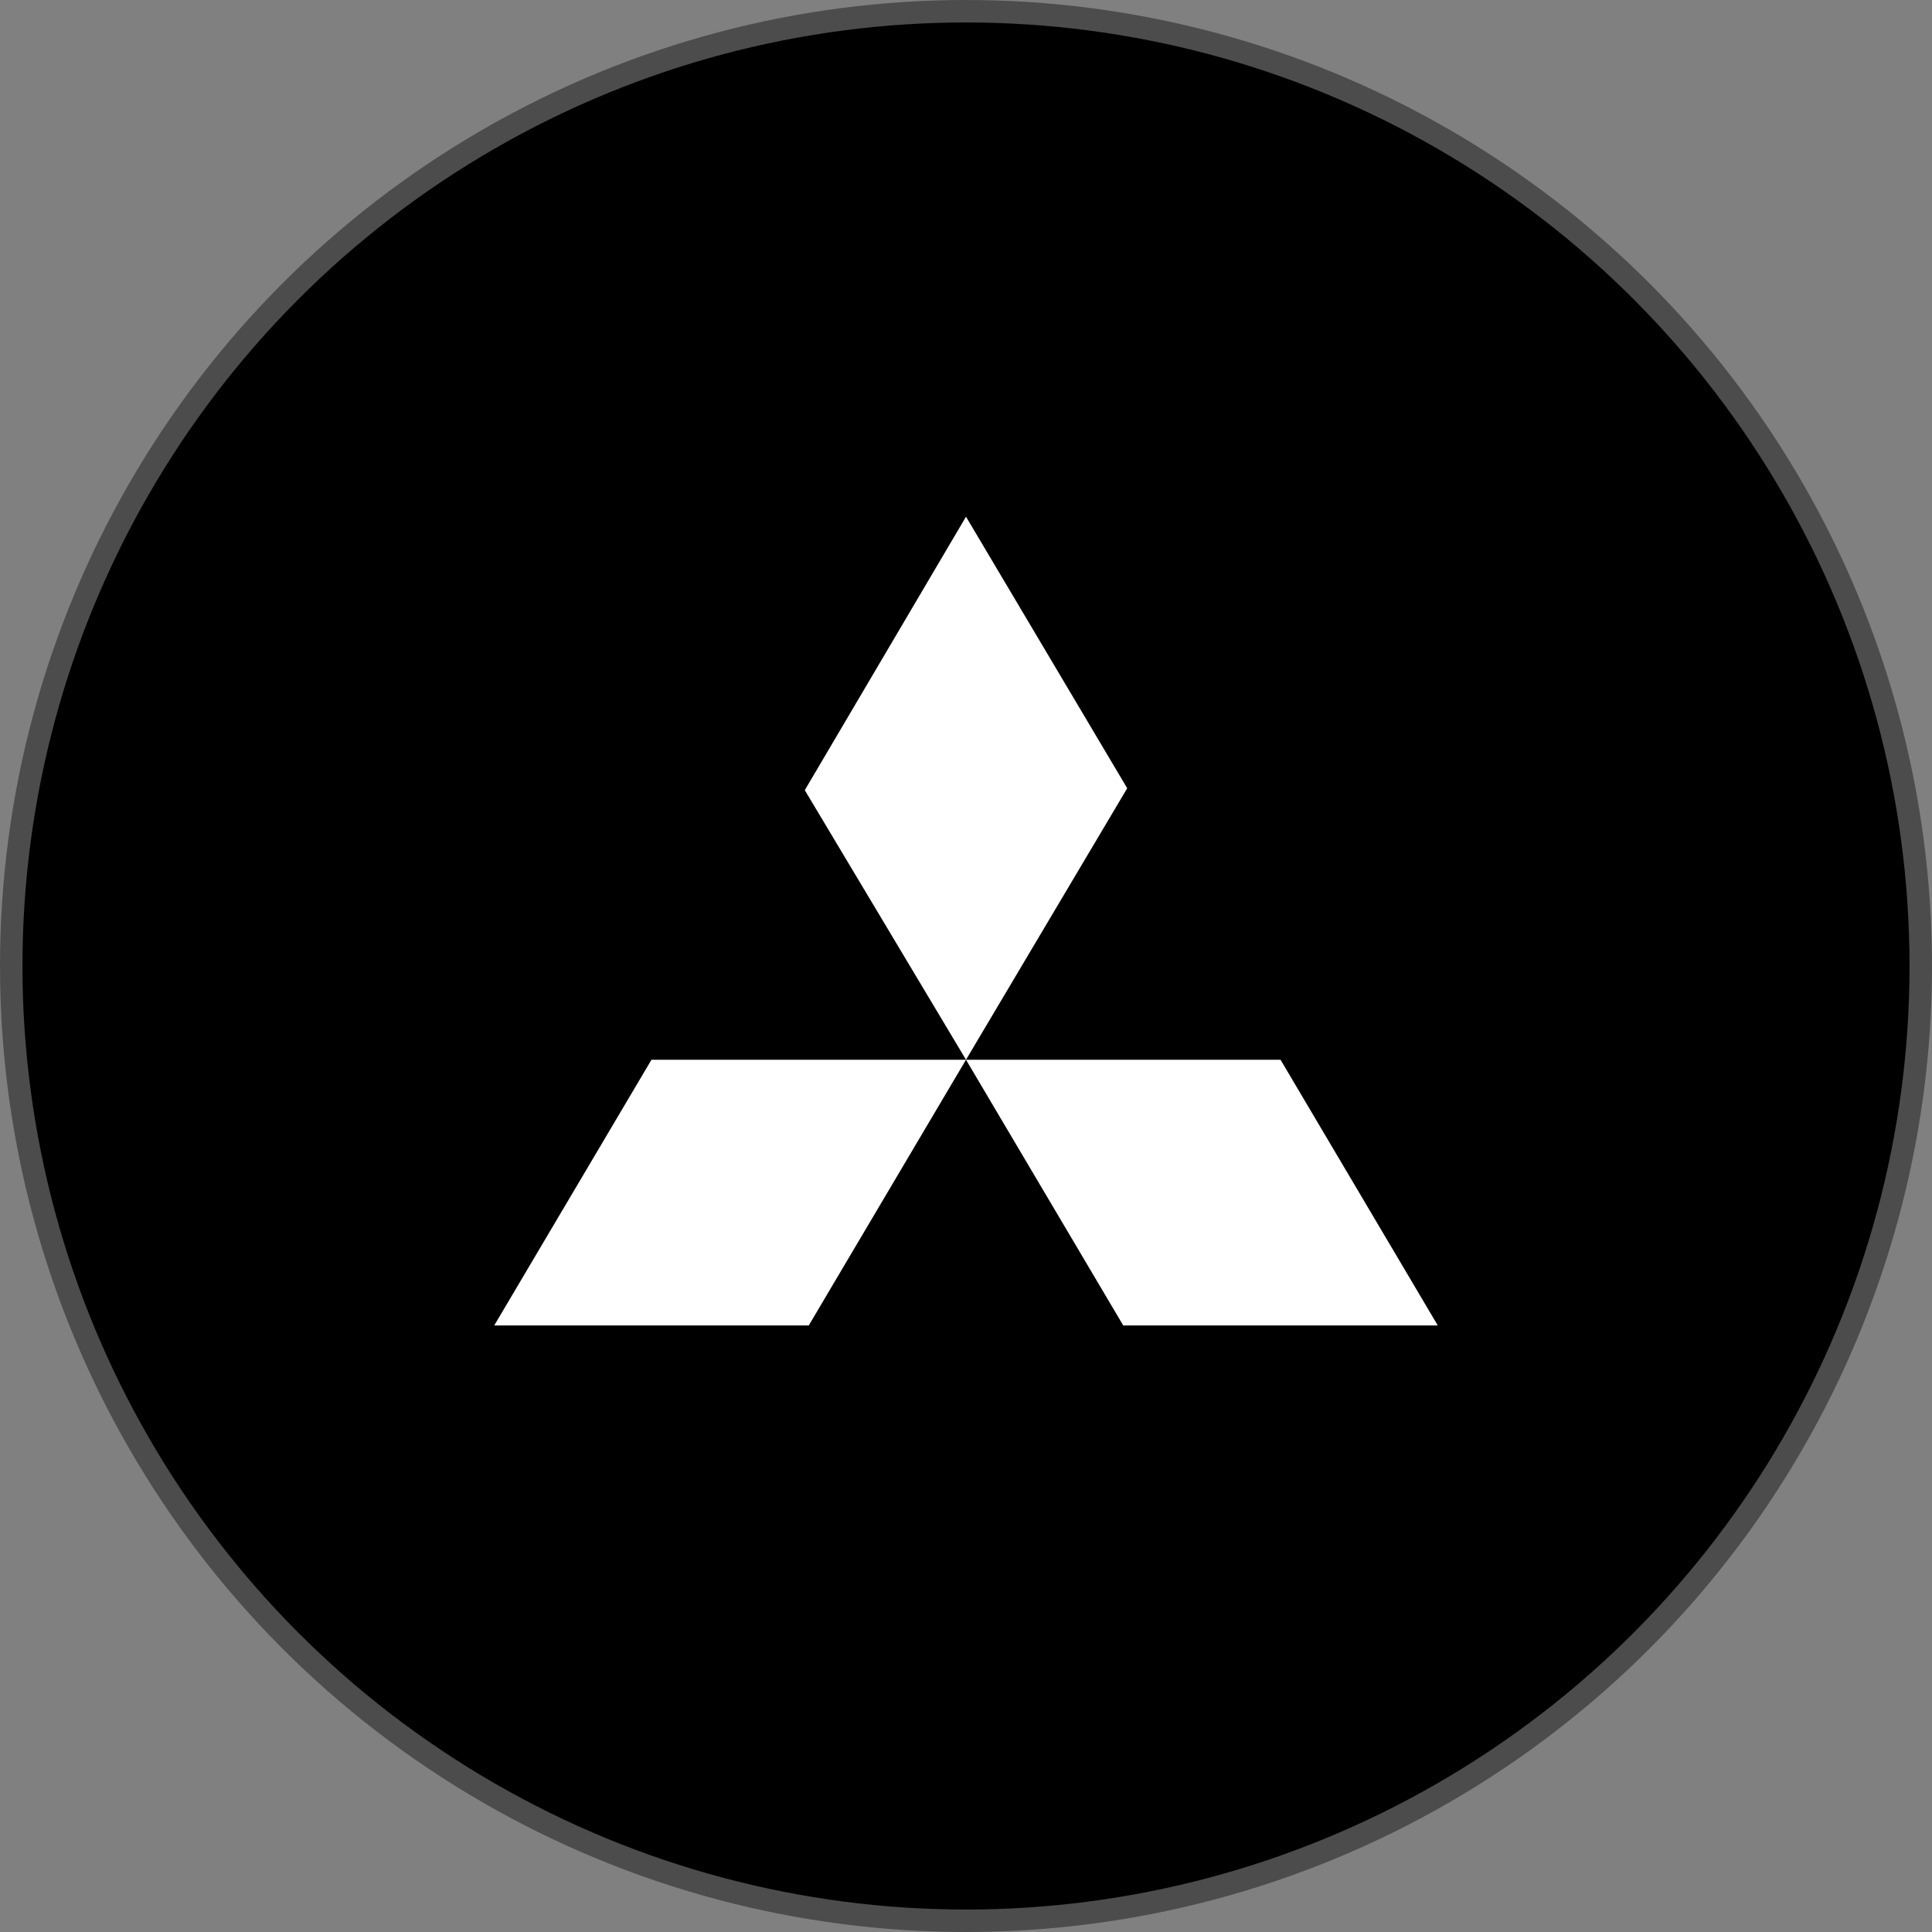
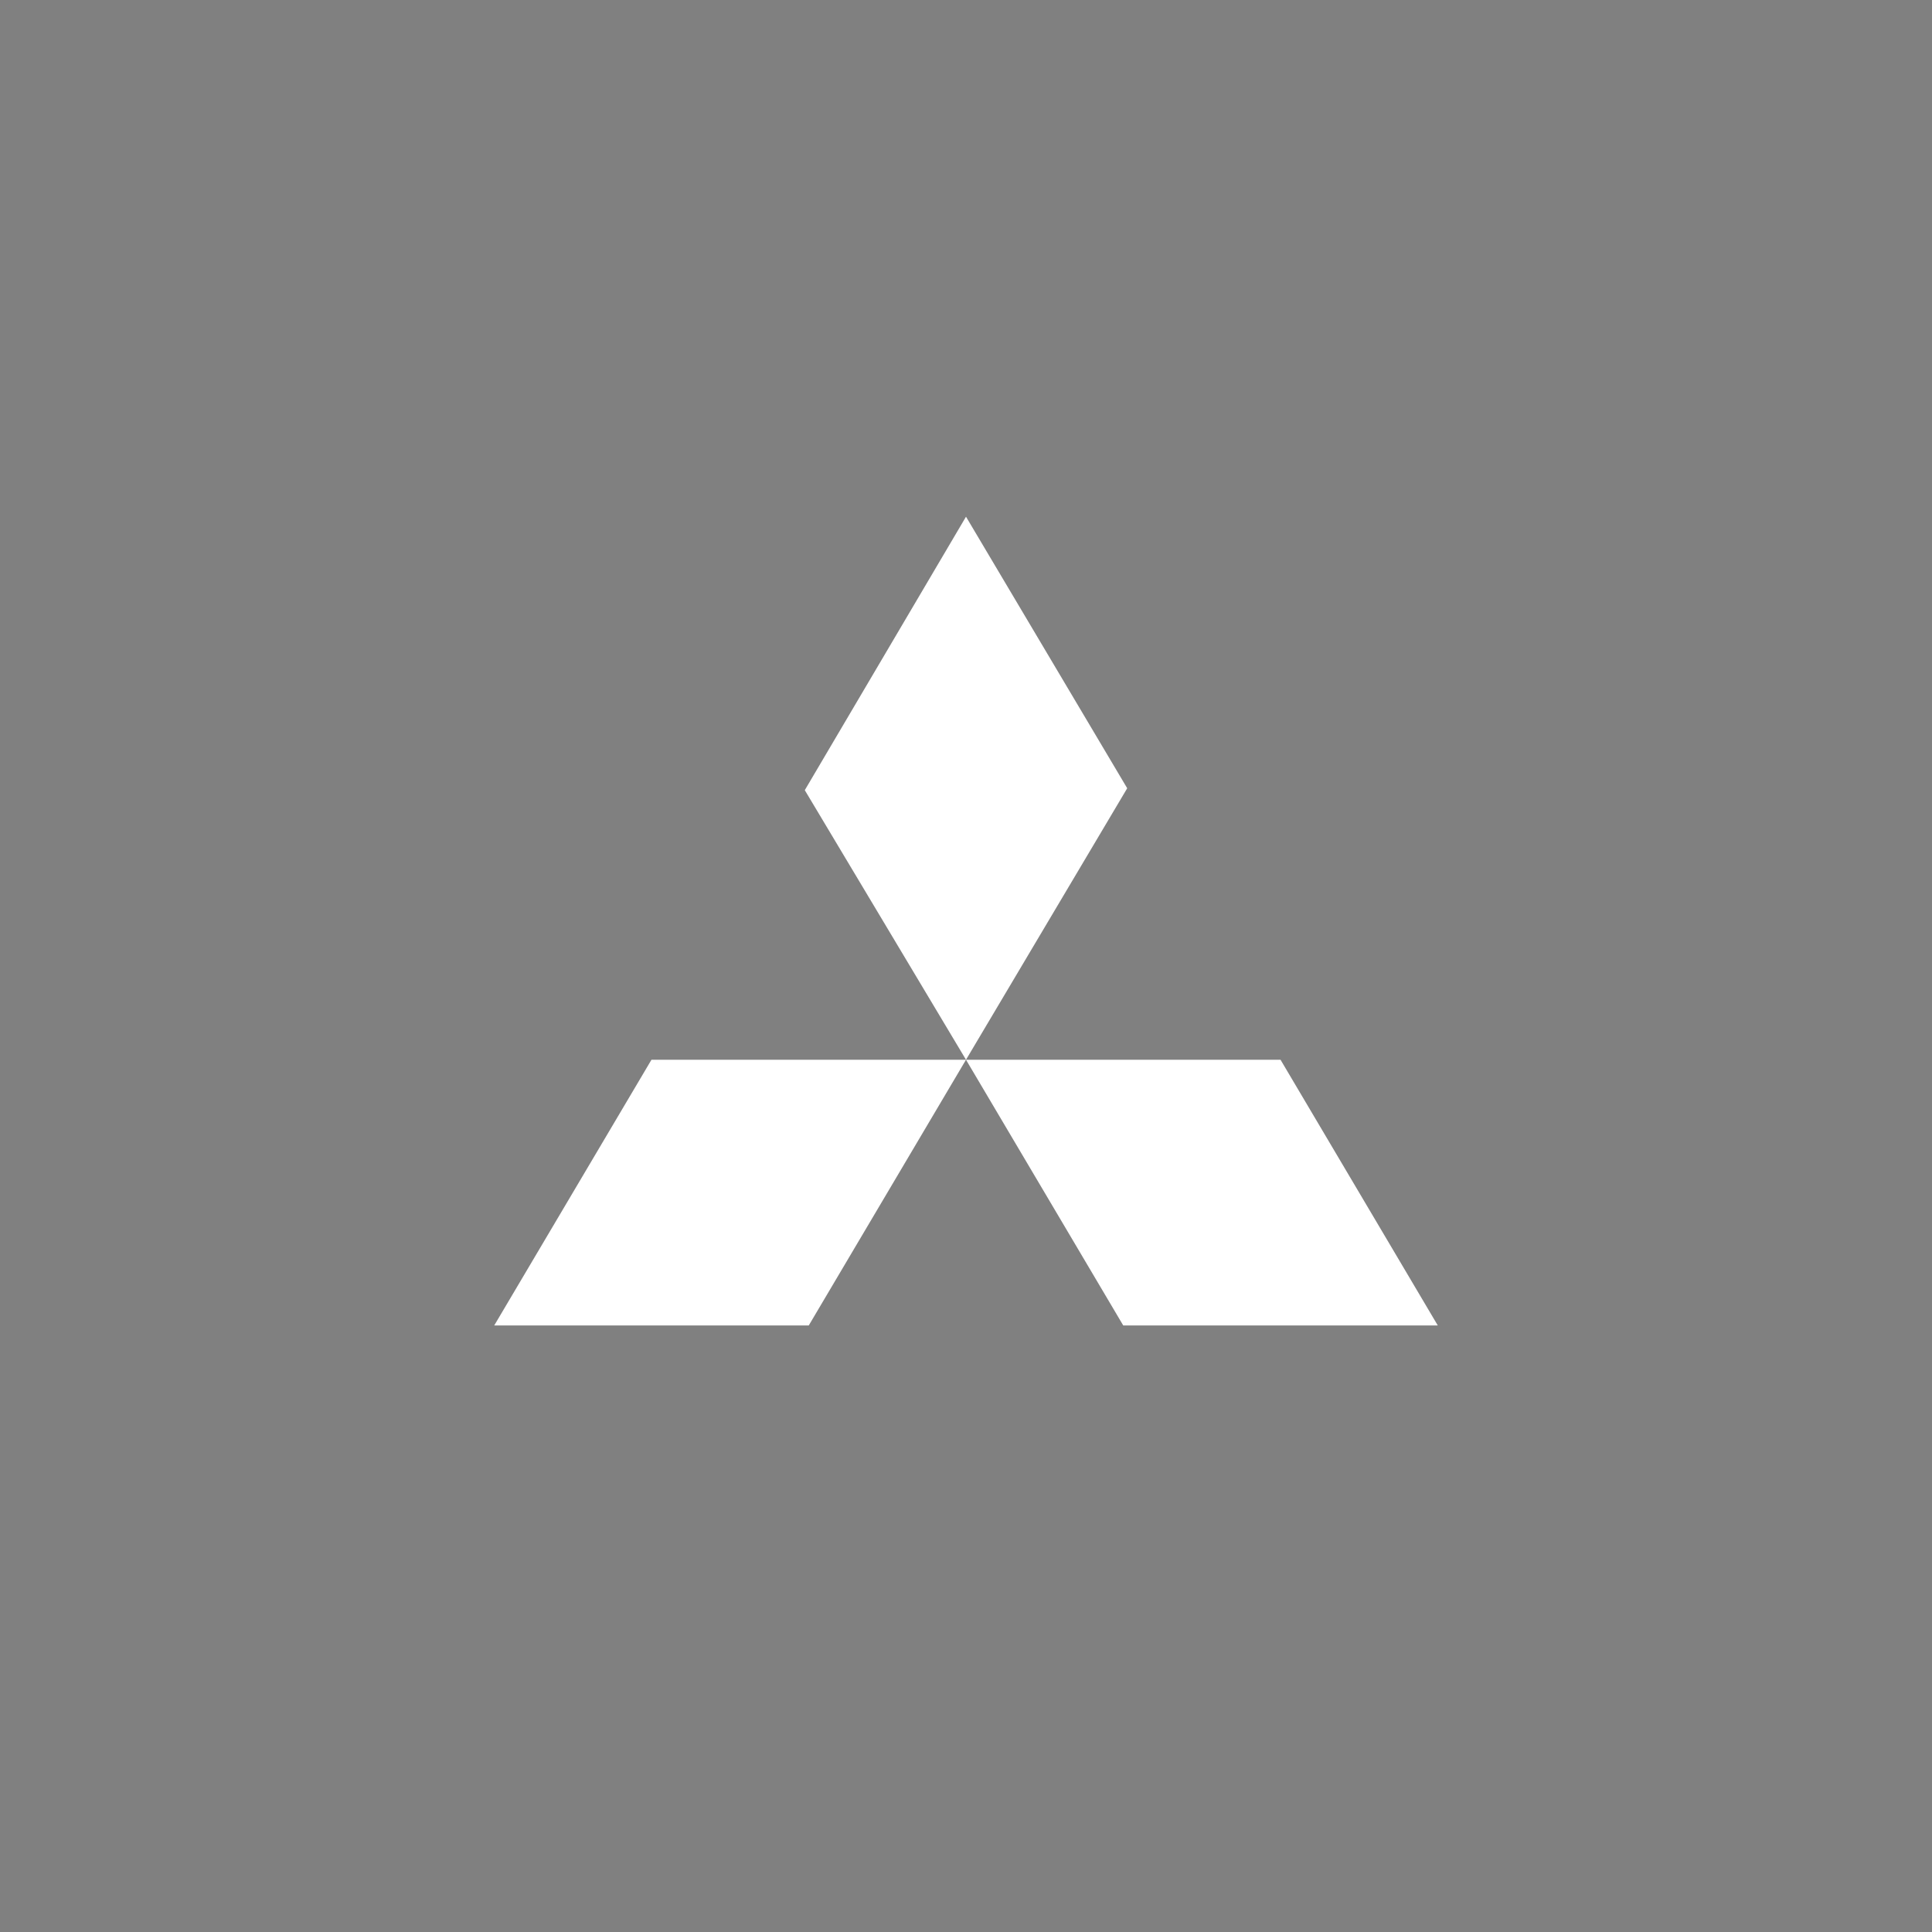
<svg xmlns="http://www.w3.org/2000/svg" width="86" height="86" viewBox="0 0 86 86" fill="none">
  <rect x="0" y="0" width="86" height="86" fill="#808080" stroke="none" />
-   <circle cx="43" cy="43" r="42.5" fill="black" stroke="#4D4C4C" />
-   <path d="M35.824 35.173L43 47.173L50.176 35.088L43 23L35.824 35.173ZM43 47.173L49.999 59H64L57.001 47.173H43ZM36.001 59L43 47.173H28.999L22 59H36.001Z" fill="white" />
+   <path d="M35.824 35.173L43 47.173L50.176 35.088L43 23L35.824 35.173ZM43 47.173L49.999 59H64L57.001 47.173H43ZL43 47.173H28.999L22 59H36.001Z" fill="white" />
</svg>